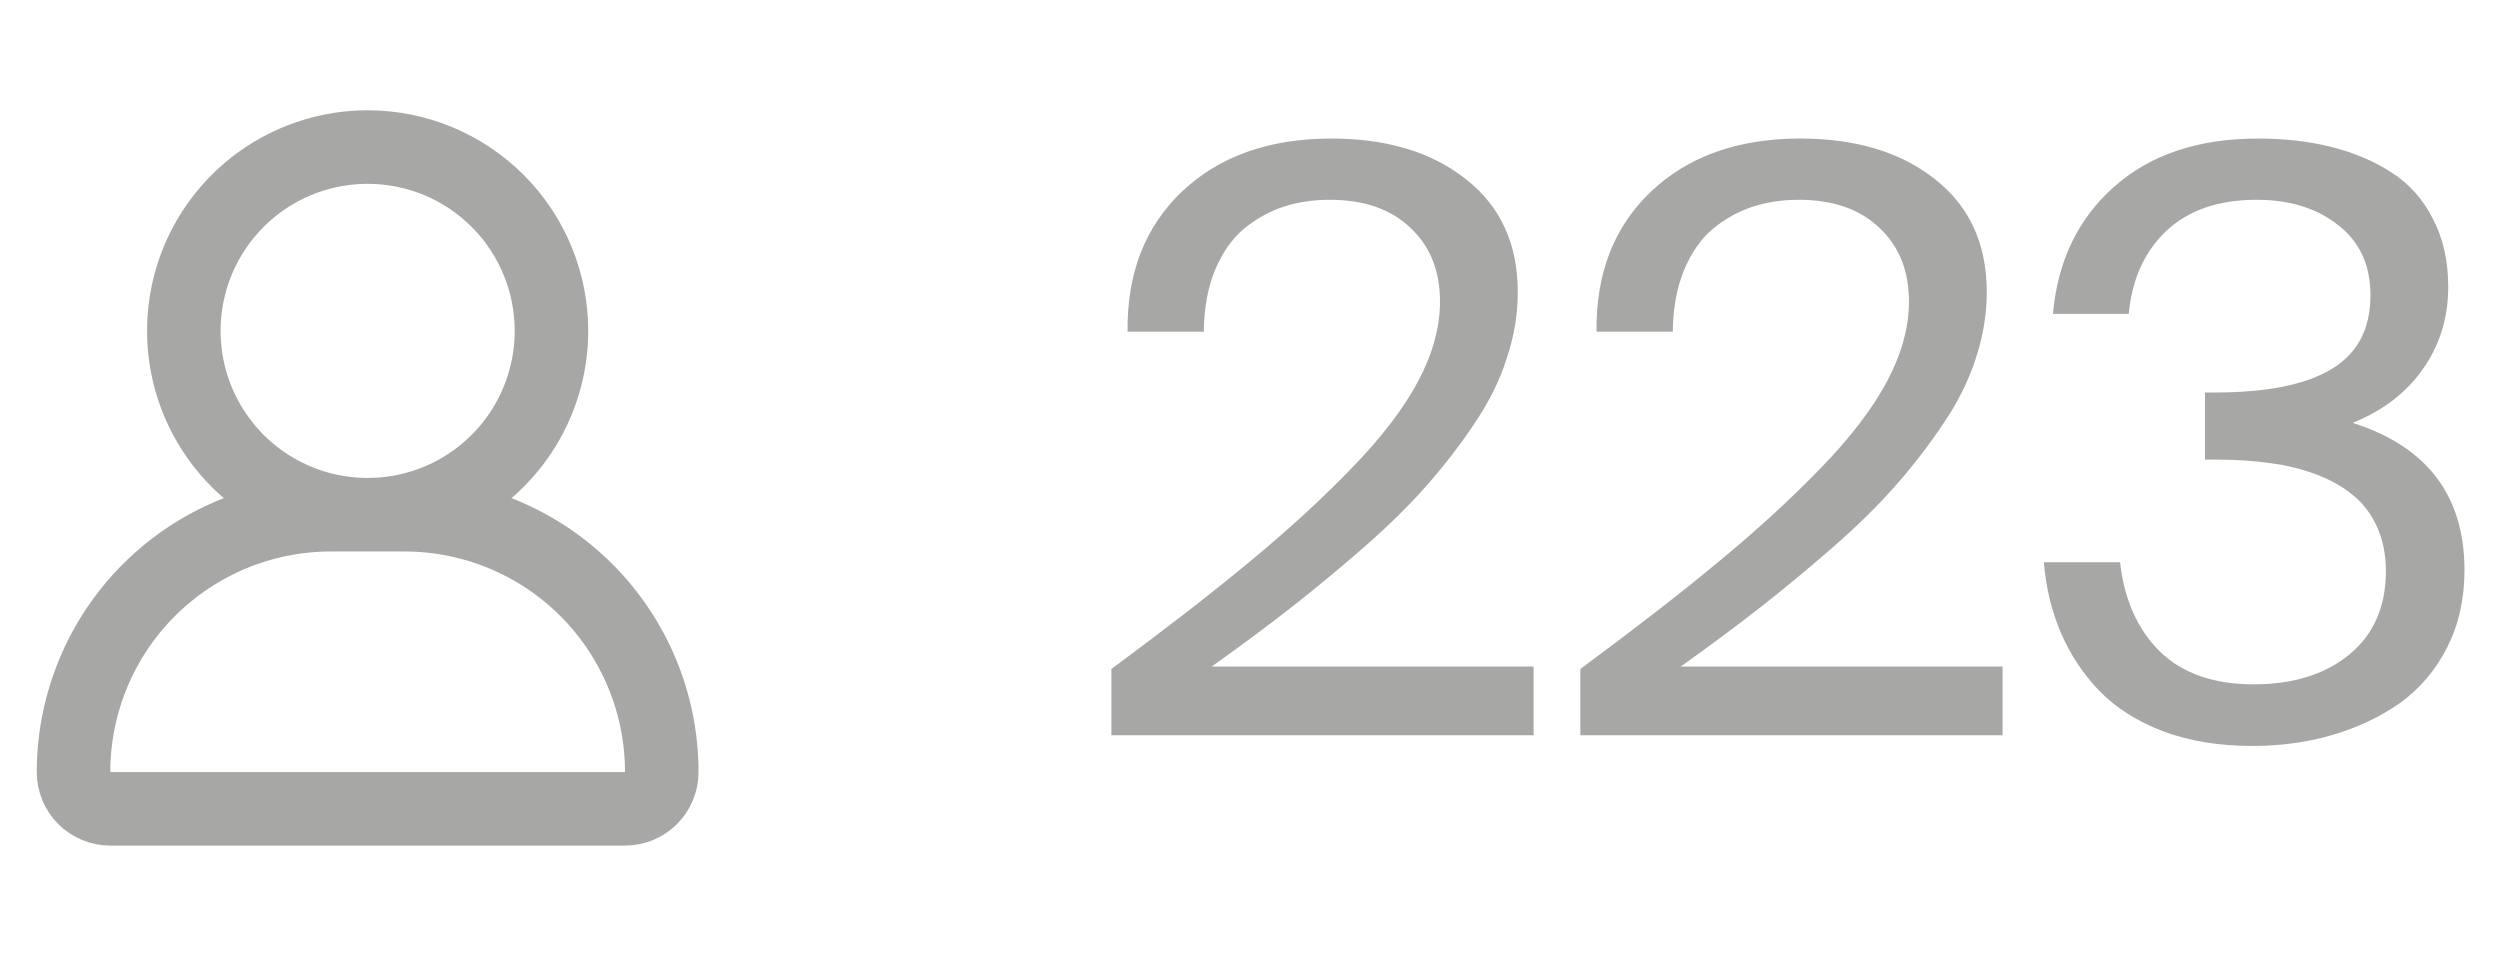
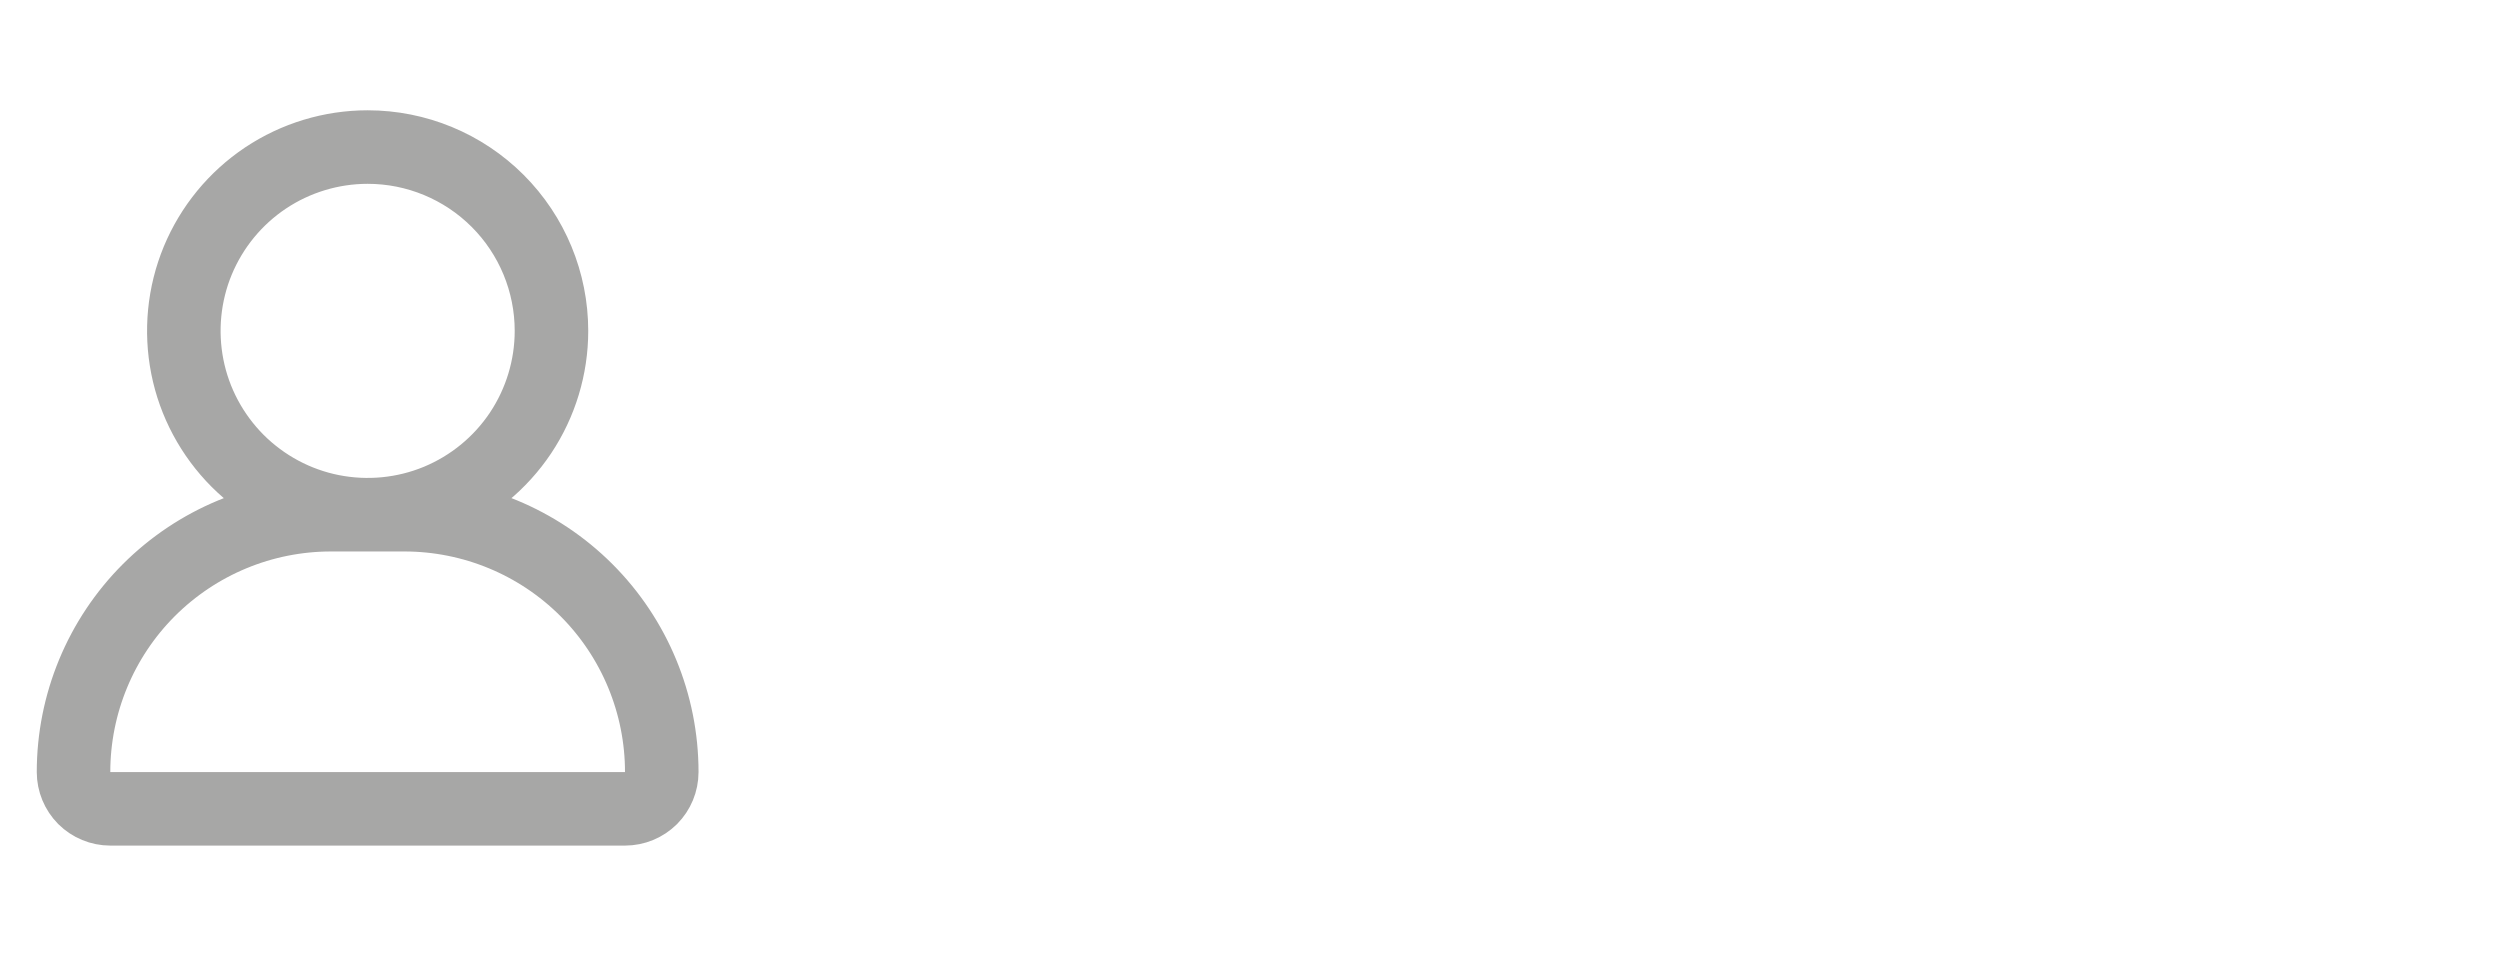
<svg xmlns="http://www.w3.org/2000/svg" width="34" height="13" viewBox="0 0 34 13" fill="none">
  <g opacity="0.4">
    <path d="M7.5 4.5C7.5 4.994 7.353 5.478 7.079 5.889C6.804 6.3 6.414 6.62 5.957 6.81C5.5 6.999 4.997 7.048 4.512 6.952C4.027 6.856 3.582 6.617 3.232 6.268C2.883 5.918 2.644 5.473 2.548 4.988C2.452 4.503 2.501 4 2.69 3.543C2.88 3.086 3.2 2.696 3.611 2.421C4.022 2.147 4.506 2 5 2C5.663 2 6.299 2.263 6.768 2.732C7.237 3.201 7.5 3.837 7.5 4.5ZM5.5 7H4.5C3.572 7 2.682 7.369 2.025 8.025C1.369 8.681 1 9.572 1 10.5V10.5C1 10.633 1.053 10.76 1.146 10.854C1.24 10.947 1.367 11 1.5 11H8.5C8.633 11 8.76 10.947 8.854 10.854C8.947 10.76 9 10.633 9 10.5C9 9.572 8.631 8.681 7.975 8.025C7.319 7.369 6.428 7 5.5 7V7Z" stroke="#242320" stroke-linecap="round" stroke-linejoin="round" />
-     <path d="M15.115 10V9.098C15.871 8.539 16.503 8.049 17.011 7.626C17.523 7.203 17.983 6.781 18.391 6.358C18.8 5.936 19.1 5.54 19.294 5.171C19.487 4.803 19.584 4.446 19.584 4.103C19.584 3.684 19.45 3.349 19.181 3.098C18.916 2.844 18.551 2.717 18.085 2.717C17.86 2.717 17.648 2.749 17.451 2.813C17.258 2.878 17.079 2.978 16.914 3.114C16.753 3.25 16.622 3.438 16.522 3.678C16.426 3.915 16.375 4.192 16.372 4.511H15.335C15.325 3.719 15.572 3.084 16.076 2.604C16.585 2.124 17.262 1.884 18.107 1.884C18.862 1.884 19.473 2.069 19.938 2.438C20.407 2.806 20.642 3.318 20.642 3.974C20.642 4.274 20.592 4.575 20.491 4.876C20.395 5.177 20.248 5.472 20.051 5.762C19.858 6.052 19.641 6.333 19.401 6.605C19.165 6.874 18.878 7.155 18.542 7.449C18.209 7.739 17.885 8.007 17.57 8.254C17.255 8.501 16.891 8.772 16.479 9.065H20.857V10H15.115ZM21.493 10V9.098C22.249 8.539 22.881 8.049 23.389 7.626C23.901 7.203 24.361 6.781 24.77 6.358C25.178 5.936 25.479 5.54 25.672 5.171C25.865 4.803 25.962 4.446 25.962 4.103C25.962 3.684 25.828 3.349 25.559 3.098C25.294 2.844 24.929 2.717 24.463 2.717C24.238 2.717 24.027 2.749 23.83 2.813C23.636 2.878 23.457 2.978 23.293 3.114C23.131 3.25 23.001 3.438 22.901 3.678C22.804 3.915 22.754 4.192 22.75 4.511H21.713C21.703 3.719 21.95 3.084 22.455 2.604C22.963 2.124 23.64 1.884 24.485 1.884C25.241 1.884 25.851 2.069 26.317 2.438C26.786 2.806 27.02 3.318 27.02 3.974C27.02 4.274 26.97 4.575 26.87 4.876C26.773 5.177 26.626 5.472 26.429 5.762C26.236 6.052 26.019 6.333 25.779 6.605C25.543 6.874 25.257 7.155 24.92 7.449C24.587 7.739 24.263 8.007 23.948 8.254C23.633 8.501 23.269 8.772 22.858 9.065H27.235V10H21.493ZM27.796 7.647H28.833C28.89 8.156 29.071 8.561 29.375 8.861C29.683 9.159 30.108 9.307 30.648 9.307C31.189 9.307 31.624 9.171 31.954 8.899C32.283 8.627 32.448 8.249 32.448 7.766C32.448 7.544 32.408 7.345 32.33 7.169C32.251 6.994 32.143 6.851 32.007 6.74C31.871 6.625 31.705 6.53 31.508 6.455C31.311 6.38 31.101 6.328 30.879 6.299C30.657 6.267 30.414 6.251 30.149 6.251H29.988V5.338H30.117C30.826 5.338 31.356 5.232 31.706 5.021C32.061 4.81 32.238 4.475 32.238 4.017C32.238 3.605 32.092 3.286 31.798 3.061C31.508 2.831 31.139 2.717 30.691 2.717C30.172 2.717 29.762 2.858 29.461 3.141C29.164 3.424 28.994 3.8 28.951 4.269H27.92C27.984 3.549 28.262 2.973 28.752 2.54C29.243 2.103 29.896 1.884 30.713 1.884C31.071 1.884 31.4 1.922 31.701 1.997C32.005 2.072 32.278 2.187 32.518 2.341C32.761 2.495 32.951 2.706 33.087 2.975C33.227 3.24 33.296 3.549 33.296 3.904C33.296 4.316 33.184 4.684 32.958 5.01C32.732 5.336 32.412 5.583 31.997 5.751C33.01 6.074 33.517 6.742 33.517 7.755C33.517 8.145 33.438 8.496 33.28 8.808C33.123 9.116 32.91 9.366 32.641 9.56C32.373 9.749 32.066 9.894 31.723 9.995C31.383 10.095 31.019 10.145 30.632 10.145C30.181 10.145 29.776 10.079 29.419 9.946C29.064 9.81 28.774 9.626 28.548 9.393C28.326 9.16 28.153 8.897 28.027 8.604C27.902 8.31 27.825 7.991 27.796 7.647Z" fill="#242320" />
  </g>
</svg>